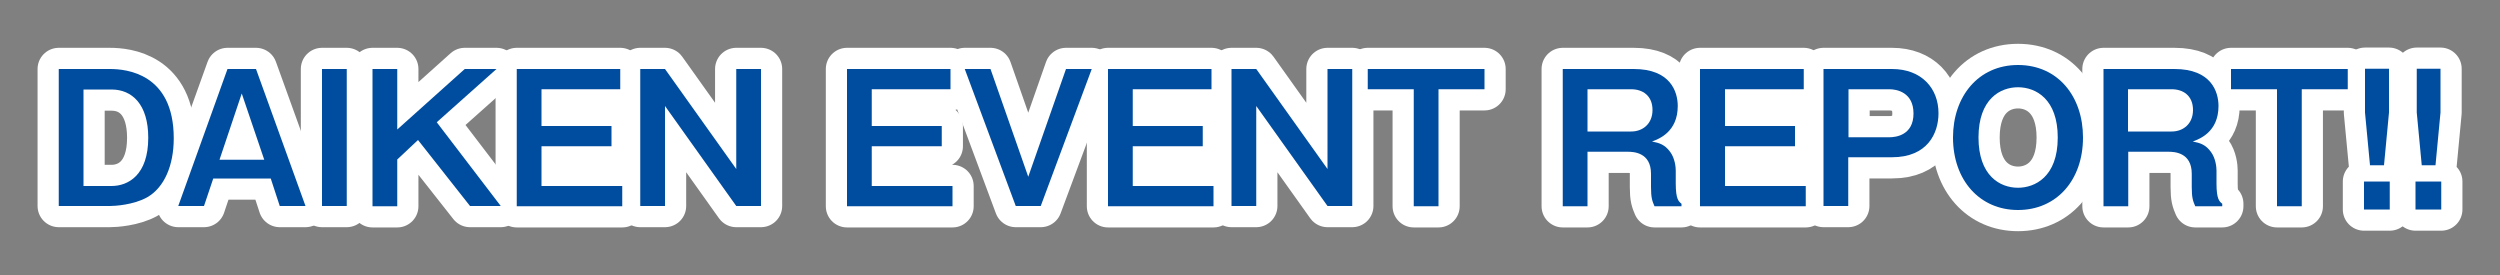
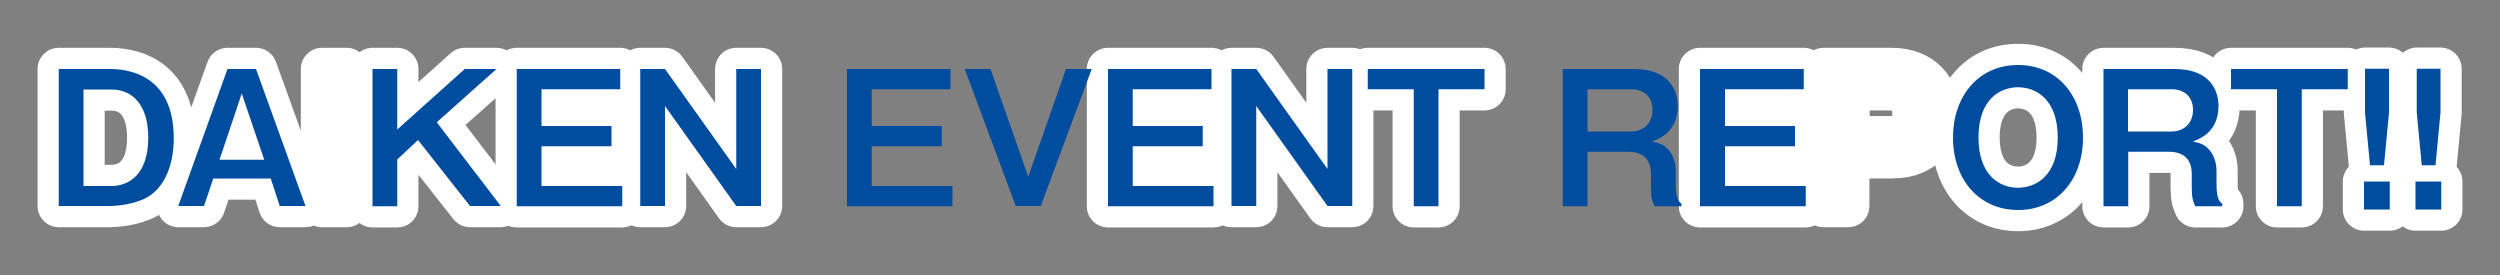
<svg xmlns="http://www.w3.org/2000/svg" version="1.1" x="0px" y="0px" width="1000px" height="110px" viewBox="0 0 1000 110" style="enable-background:new 0 0 1000 110;" xml:space="preserve">
  <rect x="0" y="0" width="1000" height="110" fill="#808080" stroke="none" />
  <style type="text/css">
	.st0{fill:#FFFFFF;}
	.st1{fill:#E6F5FF;}
	.st2{fill:#A0E1FF;}
	.st3{fill:#78B4E6;}
	.st4{fill:#00AAE7;}
	.st5{fill:#004DA0;}
	.st6{fill:#FFFFFF;stroke:#FFFFFF;stroke-width:5.523;stroke-linecap:round;stroke-linejoin:round;stroke-miterlimit:10;}
	.st7{fill:#FFFFFF;stroke:#FFFFFF;stroke-width:16.947;stroke-linecap:round;stroke-linejoin:round;stroke-miterlimit:10;}
</style>
  <g id="レイヤー_1">
</g>
  <g id="design">
    <g>
      <g>
        <path class="st7" d="M44,27.6c6.4,0,25.5,1.7,25.5,27.7c0,10.9-3.8,19.7-10.6,23.6C53.4,82,45.8,82.4,44,82.4H23.5V27.6H44z      M33.4,35.7v38.7h11.2c6.7,0,14.7-4.4,14.7-19.3c0-13.4-6.5-19.3-14.7-19.3H33.4z" />
        <path class="st7" d="M102.4,27.6l19.8,54.8h-10.3l-3.6-11H85.3l-3.7,11H71.3L91,27.6H102.4z M96.7,37.4l-8.9,26.5h17.9L96.7,37.4     z" />
        <path class="st7" d="M138.7,82.4h-9.9V27.6h9.9V82.4z" />
        <path class="st7" d="M158.9,27.6v24.2l27-24.2h12.7l-23.9,21.3l25.6,33.5h-12.3L167.2,56l-8.3,7.8v18.7h-9.9V27.6H158.9z" />
        <path class="st7" d="M248.1,27.6v8.1h-31.5v14.7h28v8.1h-28v15.9h32.3v8.1h-42.2V27.6H248.1z" />
        <path class="st7" d="M266,27.6l28.5,40v-40h9.9v54.8h-9.9l-28.5-40v40h-9.9V27.6H266z" />
-         <path class="st7" d="M380.2,27.6v8.1h-31.5v14.7h28v8.1h-28v15.9h32.3v8.1h-42.2V27.6H380.2z" />
-         <path class="st7" d="M396.2,27.6l15.1,43.1l15.1-43.1h10.3l-20.4,54.8h-10l-20.4-54.8H396.2z" />
        <path class="st7" d="M484.6,27.6v8.1h-31.5v14.7h28v8.1h-28v15.9h32.3v8.1h-42.2V27.6H484.6z" />
        <path class="st7" d="M502.5,27.6l28.5,40v-40h9.9v54.8H531l-28.5-40v40h-9.9V27.6H502.5z" />
        <path class="st7" d="M593.8,27.6v8.1h-18.4v46.8h-9.9V35.7h-18.4v-8.1H593.8z" />
-         <path class="st7" d="M653.5,27.6c14.7,0,17.6,9.1,17.6,14.8c0,10.4-7.6,13.2-10.3,14.2c3,0.6,5.1,1.2,7.3,4.2     c1.9,2.6,2.2,6.1,2.2,7.4v5.2c0,6.4,1.2,7.2,2.3,8.1v1h-10.8c-0.9-2.1-1.4-3.3-1.4-7.7v-5.3c0-8.6-7.1-8.8-9.3-8.8H635v21.8h-9.9     V27.6H653.5z M635,35.7v16.9h17.5c4.6,0,8.5-3.1,8.5-8.6c0-5.8-4-8.3-8.5-8.3H635z" />
        <path class="st7" d="M721.5,27.6v8.1h-31.5v14.7h28v8.1h-28v15.9h32.3v8.1H680V27.6H721.5z" />
        <path class="st7" d="M756.8,27.6c11.8,0,18.6,7.7,18.6,17.7c0,8-4.4,17.6-18.6,17.6h-17.5v19.5h-9.9V27.6H756.8z M739.4,35.7     v19.2h16.4c2.5,0,9.6-0.8,9.6-9.5c0-8.6-6.9-9.7-9.6-9.7H739.4z" />
        <path class="st7" d="M833.2,55c0,17.1-10.6,29-26,29c-15.3,0-26-11.9-26-29c0-16.4,10.1-29,26-29C823.2,26,833.2,38.6,833.2,55z      M791.4,55c0,15.2,8.5,20.1,15.8,20.1c6.6,0,15.9-4.2,15.9-20.1c0-15.3-8.7-20.1-15.9-20.1C800.2,34.9,791.4,39.5,791.4,55z" />
        <path class="st7" d="M869.8,27.6c14.7,0,17.6,9.1,17.6,14.8c0,10.4-7.6,13.2-10.3,14.2c3,0.6,5.1,1.2,7.3,4.2     c1.9,2.6,2.2,6.1,2.2,7.4v5.2c0,6.4,1.2,7.2,2.3,8.1v1h-10.8c-0.9-2.1-1.4-3.3-1.4-7.7v-5.3c0-8.6-7.1-8.8-9.3-8.8h-16.1v21.8     h-9.9V27.6H869.8z M851.2,35.7v16.9h17.5c4.6,0,8.5-3.1,8.5-8.6c0-5.8-4-8.3-8.5-8.3H851.2z" />
        <path class="st7" d="M939.1,27.6v8.1h-18.4v46.8h-9.9V35.7h-18.4v-8.1H939.1z" />
        <path class="st7" d="M955.9,72.6v11.2h-10.3V72.6H955.9z M955.6,27.5v17.5l-2,21.1H948l-2-21.1V27.5H955.6z" />
        <path class="st7" d="M976.5,72.6v11.2h-10.3V72.6H976.5z M976.2,27.5v17.5l-2,21.1h-5.5l-2-21.1V27.5H976.2z" />
      </g>
      <g>
        <g>
          <path class="st5" d="M44,27.6c6.4,0,25.5,1.7,25.5,27.7c0,10.9-3.8,19.7-10.6,23.6C53.4,82,45.8,82.4,44,82.4H23.5V27.6H44z       M33.4,35.7v38.7h11.2c6.7,0,14.7-4.4,14.7-19.3c0-13.4-6.5-19.3-14.7-19.3H33.4z" />
          <path class="st5" d="M102.4,27.6l19.8,54.8h-10.3l-3.6-11H85.3l-3.7,11H71.3L91,27.6H102.4z M96.7,37.4l-8.9,26.5h17.9      L96.7,37.4z" />
-           <path class="st5" d="M138.7,82.4h-9.9V27.6h9.9V82.4z" />
          <path class="st5" d="M158.9,27.6v24.2l27-24.2h12.7l-23.9,21.3l25.6,33.5h-12.3L167.2,56l-8.3,7.8v18.7h-9.9V27.6H158.9z" />
          <path class="st5" d="M248.1,27.6v8.1h-31.5v14.7h28v8.1h-28v15.9h32.3v8.1h-42.2V27.6H248.1z" />
          <path class="st5" d="M266,27.6l28.5,40v-40h9.9v54.8h-9.9l-28.5-40v40h-9.9V27.6H266z" />
          <path class="st5" d="M380.2,27.6v8.1h-31.5v14.7h28v8.1h-28v15.9h32.3v8.1h-42.2V27.6H380.2z" />
          <path class="st5" d="M396.2,27.6l15.1,43.1l15.1-43.1h10.3l-20.4,54.8h-10l-20.4-54.8H396.2z" />
          <path class="st5" d="M484.6,27.6v8.1h-31.5v14.7h28v8.1h-28v15.9h32.3v8.1h-42.2V27.6H484.6z" />
          <path class="st5" d="M502.5,27.6l28.5,40v-40h9.9v54.8H531l-28.5-40v40h-9.9V27.6H502.5z" />
          <path class="st5" d="M593.8,27.6v8.1h-18.4v46.8h-9.9V35.7h-18.4v-8.1H593.8z" />
          <path class="st5" d="M653.5,27.6c14.7,0,17.6,9.1,17.6,14.8c0,10.4-7.6,13.2-10.3,14.2c3,0.6,5.1,1.2,7.3,4.2      c1.9,2.6,2.2,6.1,2.2,7.4v5.2c0,6.4,1.2,7.2,2.3,8.1v1h-10.8c-0.9-2.1-1.4-3.3-1.4-7.7v-5.3c0-8.6-7.1-8.8-9.3-8.8H635v21.8      h-9.9V27.6H653.5z M635,35.7v16.9h17.5c4.6,0,8.5-3.1,8.5-8.6c0-5.8-4-8.3-8.5-8.3H635z" />
          <path class="st5" d="M721.5,27.6v8.1h-31.5v14.7h28v8.1h-28v15.9h32.3v8.1H680V27.6H721.5z" />
-           <path class="st5" d="M756.8,27.6c11.8,0,18.6,7.7,18.6,17.7c0,8-4.4,17.6-18.6,17.6h-17.5v19.5h-9.9V27.6H756.8z M739.4,35.7      v19.2h16.4c2.5,0,9.6-0.8,9.6-9.5c0-8.6-6.9-9.7-9.6-9.7H739.4z" />
          <path class="st5" d="M833.2,55c0,17.1-10.6,29-26,29c-15.3,0-26-11.9-26-29c0-16.4,10.1-29,26-29C823.2,26,833.2,38.6,833.2,55z       M791.4,55c0,15.2,8.5,20.1,15.8,20.1c6.6,0,15.9-4.2,15.9-20.1c0-15.3-8.7-20.1-15.9-20.1C800.2,34.9,791.4,39.5,791.4,55z" />
          <path class="st5" d="M869.8,27.6c14.7,0,17.6,9.1,17.6,14.8c0,10.4-7.6,13.2-10.3,14.2c3,0.6,5.1,1.2,7.3,4.2      c1.9,2.6,2.2,6.1,2.2,7.4v5.2c0,6.4,1.2,7.2,2.3,8.1v1h-10.8c-0.9-2.1-1.4-3.3-1.4-7.7v-5.3c0-8.6-7.1-8.8-9.3-8.8h-16.1v21.8      h-9.9V27.6H869.8z M851.2,35.7v16.9h17.5c4.6,0,8.5-3.1,8.5-8.6c0-5.8-4-8.3-8.5-8.3H851.2z" />
          <path class="st5" d="M939.1,27.6v8.1h-18.4v46.8h-9.9V35.7h-18.4v-8.1H939.1z" />
          <path class="st5" d="M955.9,72.6v11.2h-10.3V72.6H955.9z M955.6,27.5v17.5l-2,21.1H948l-2-21.1V27.5H955.6z" />
          <path class="st5" d="M976.5,72.6v11.2h-10.3V72.6H976.5z M976.2,27.5v17.5l-2,21.1h-5.5l-2-21.1V27.5H976.2z" />
        </g>
      </g>
    </g>
  </g>
</svg>